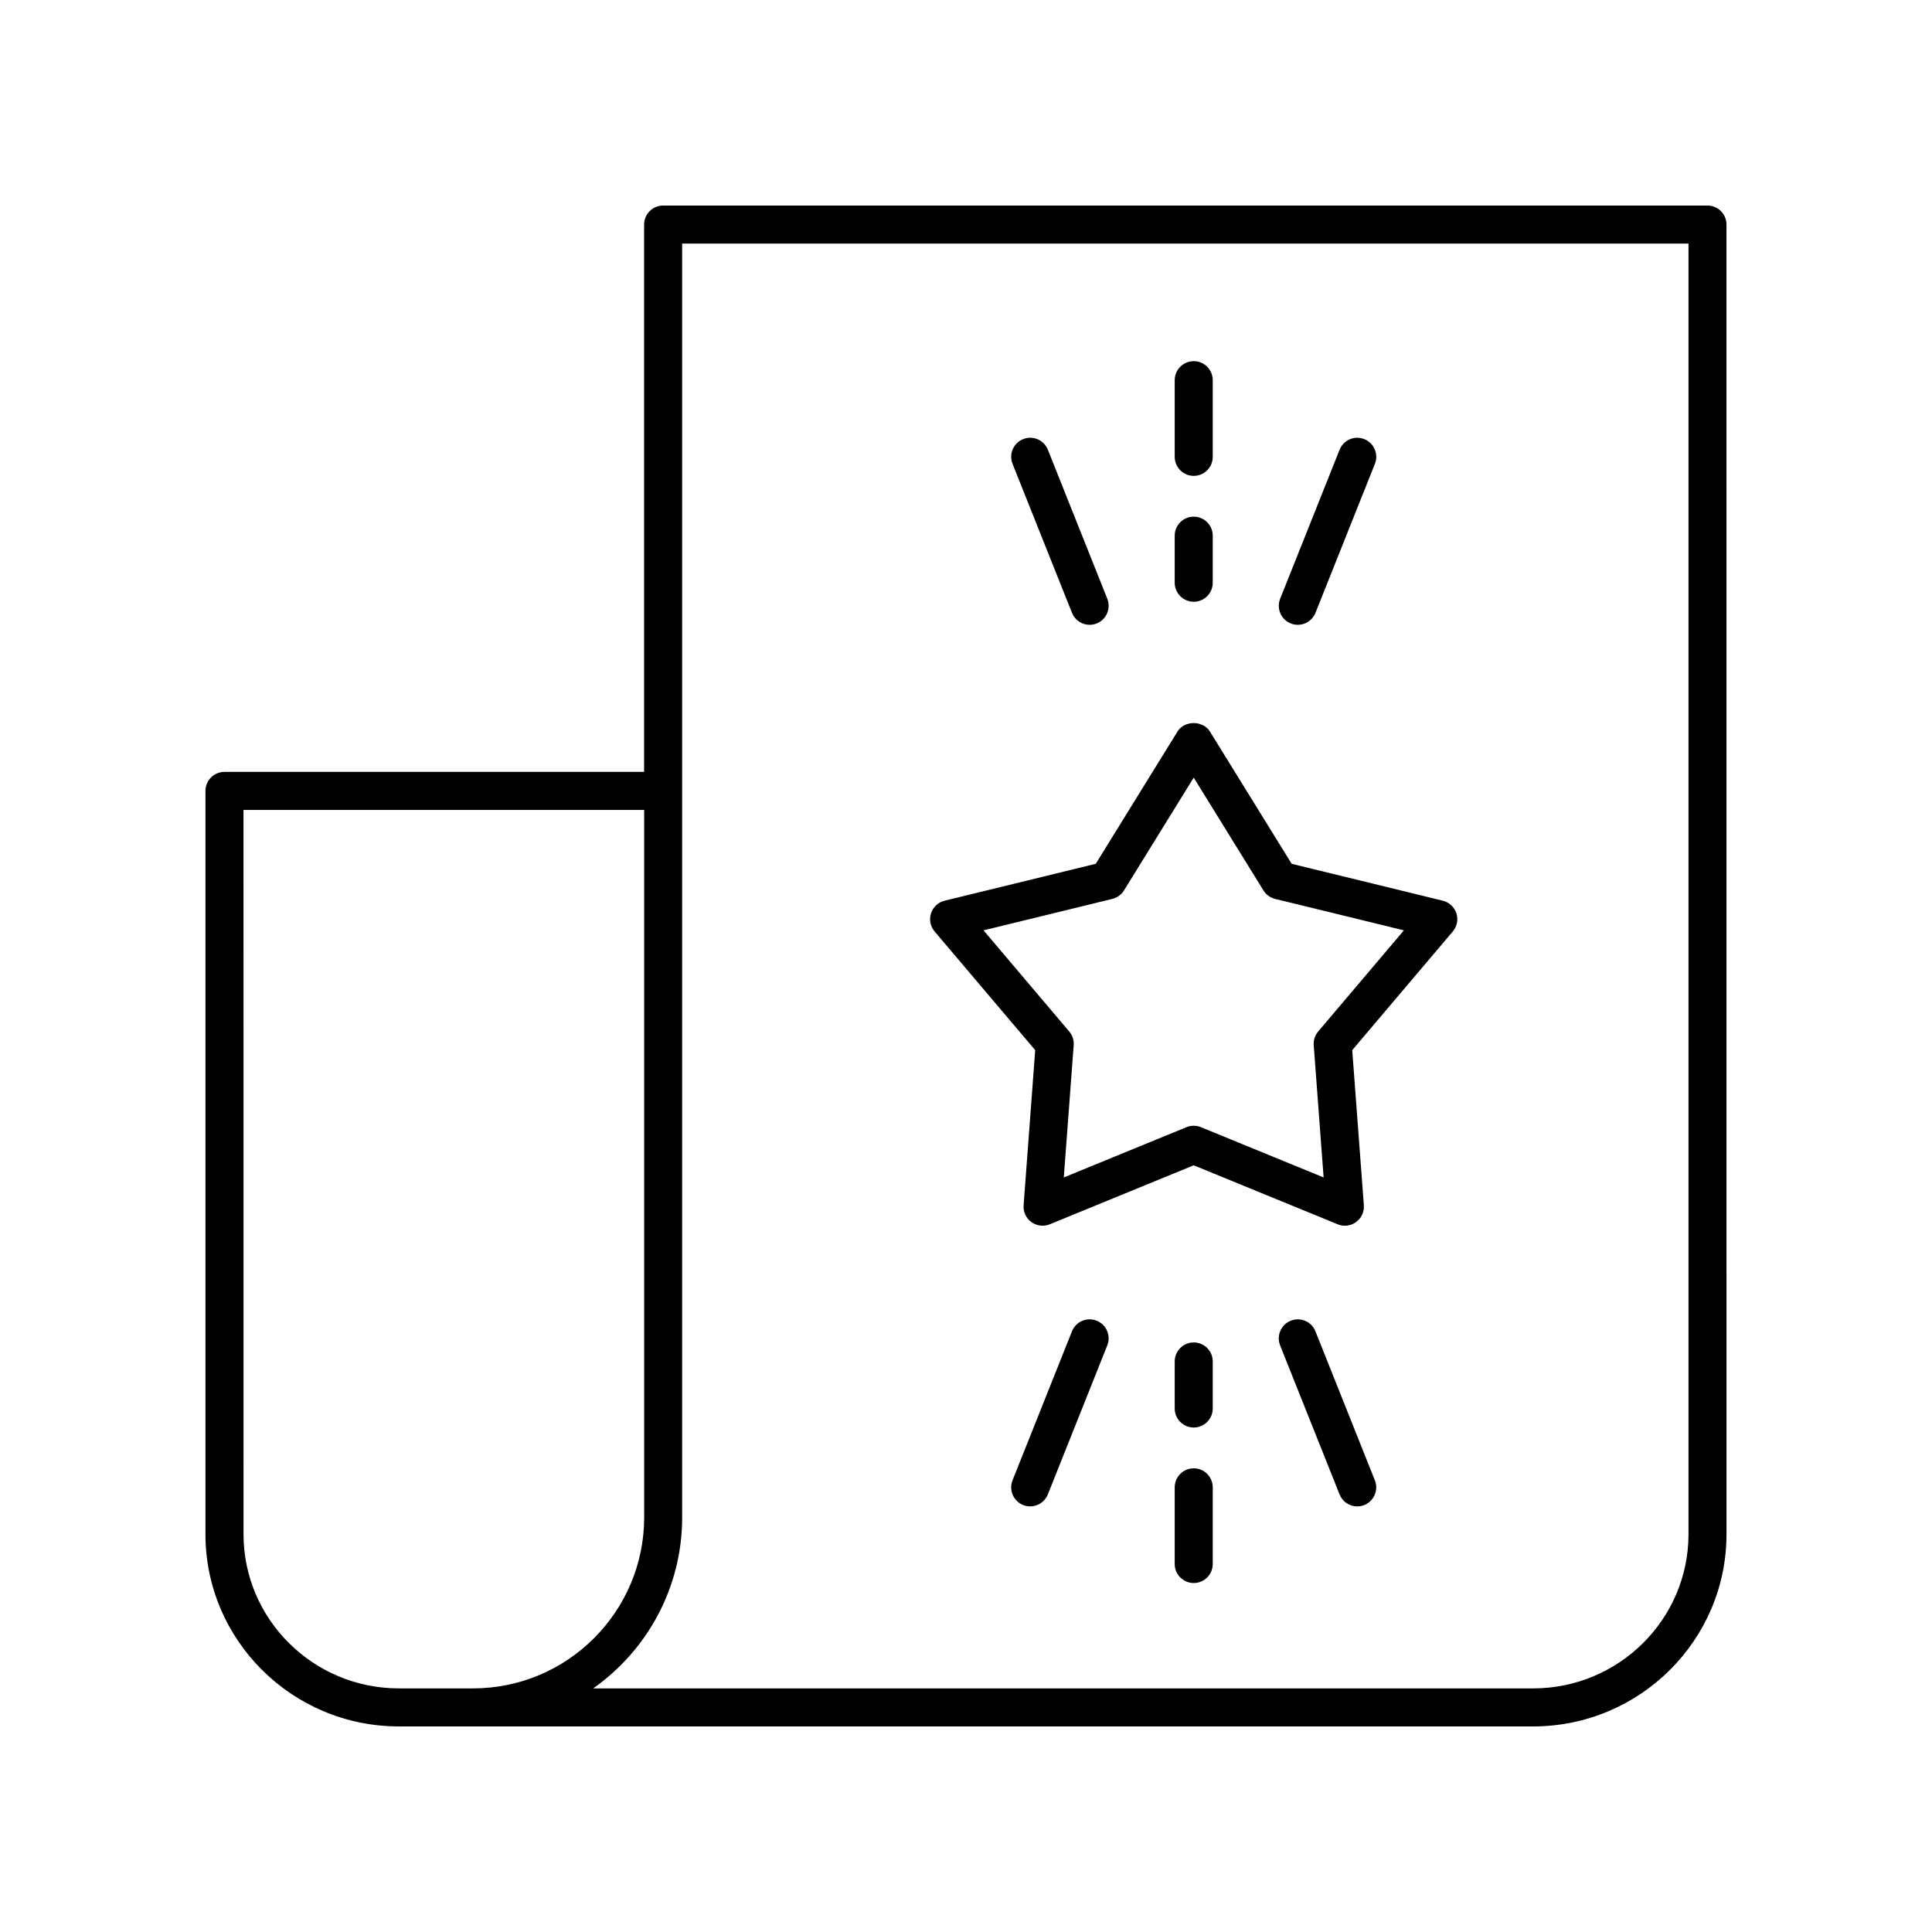
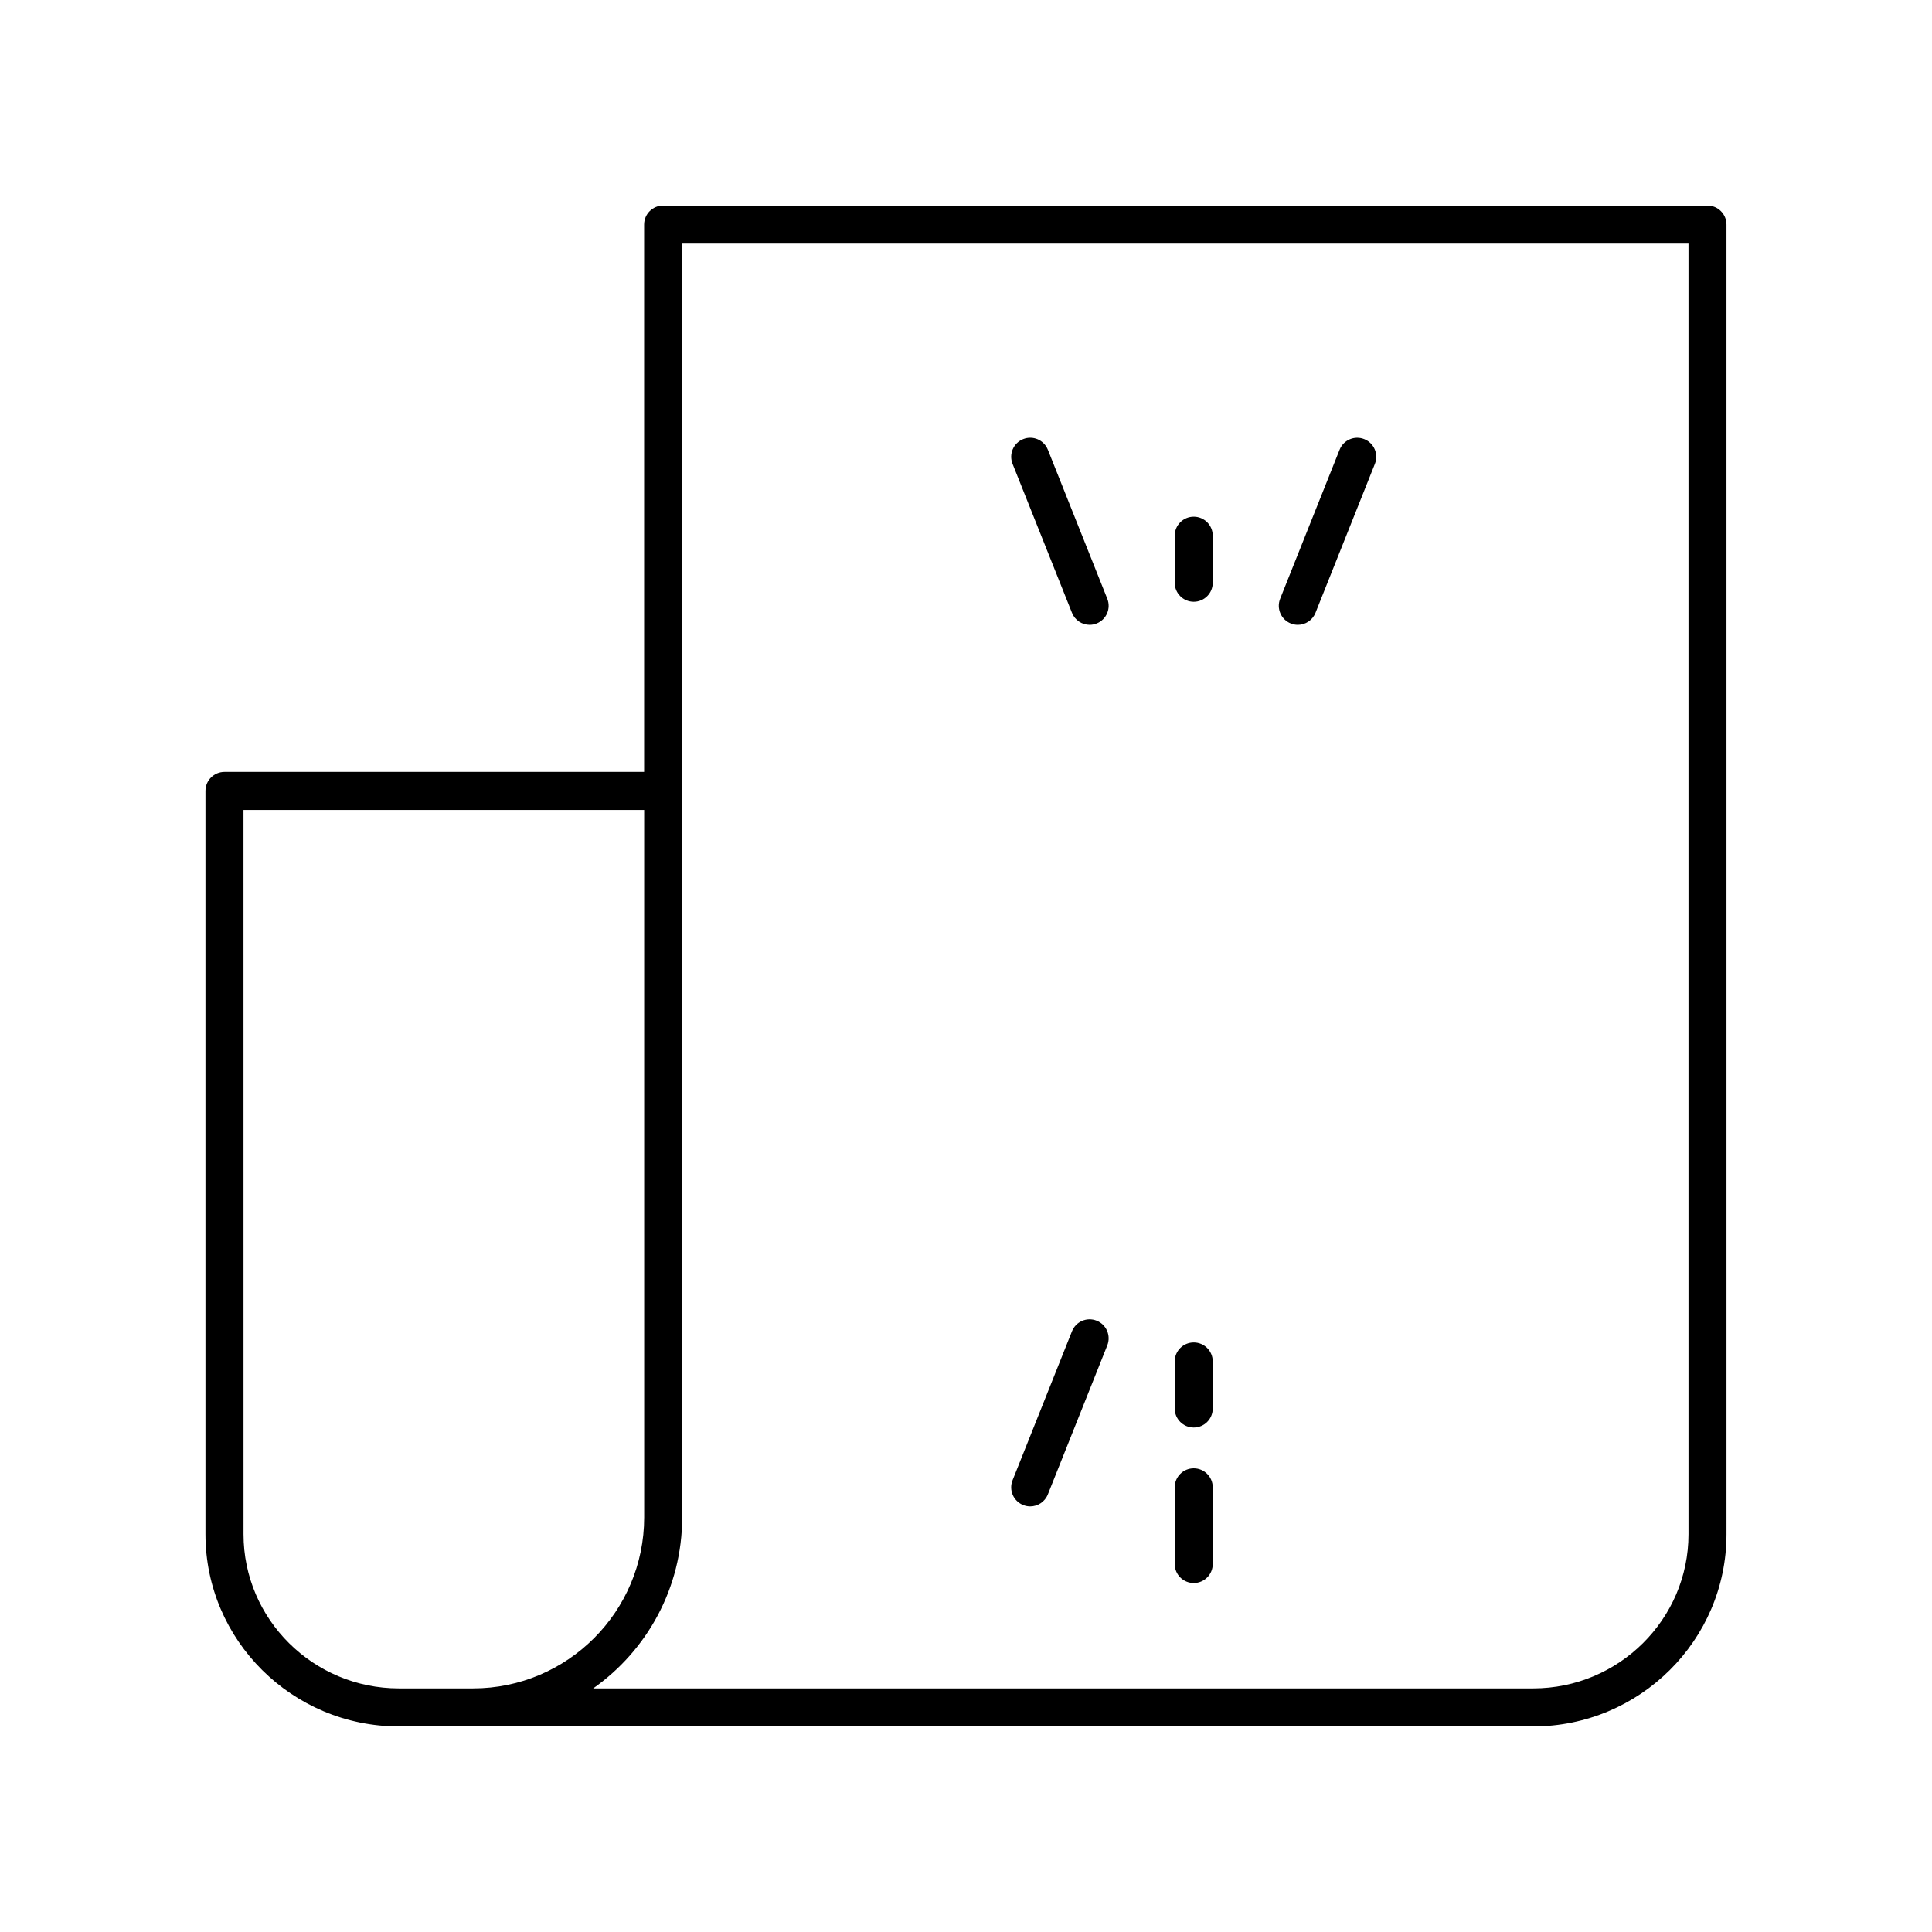
<svg xmlns="http://www.w3.org/2000/svg" fill="#000000" width="800px" height="800px" version="1.1" viewBox="144 144 512 512">
  <g>
    <path d="m249.7 601.52h300.59c28.258 0 51.25-22.848 51.25-50.93l-0.004-347.08c0-2.781-2.254-5.039-5.039-5.039h-276.76c-2.781 0-5.039 2.254-5.039 5.039v145.05h-111.21c-2.781 0-5.039 2.254-5.039 5.039v196.99c0.004 28.082 22.996 50.93 51.254 50.93zm75.078-55.422v-337.55h266.69v342.04c0 22.527-18.469 40.855-41.172 40.855h-249.1c14.254-10.035 23.586-26.617 23.586-45.344zm-116.25-187.46h106.18l0.004 187.46c0 25-20.344 45.344-45.344 45.344h-19.66c-22.703 0-41.172-18.328-41.172-40.852z" />
-     <path d="m418.34 422.3-3.074 41.113c-0.129 1.742 0.648 3.426 2.062 4.453 1.418 1.023 3.258 1.246 4.871 0.586l38.148-15.633 38.152 15.633c0.613 0.254 1.262 0.375 1.91 0.375 1.047 0 2.086-0.328 2.961-0.961 1.41-1.027 2.191-2.711 2.062-4.453l-3.078-41.113 26.652-31.453c1.129-1.332 1.488-3.152 0.949-4.812-0.543-1.66-1.902-2.922-3.598-3.34l-40.051-9.777-21.676-35.07c-1.836-2.973-6.734-2.965-8.57 0l-21.676 35.07-40.055 9.777c-1.695 0.414-3.055 1.676-3.598 3.34-0.539 1.66-0.18 3.484 0.949 4.812zm20.441-40.082c1.285-0.316 2.394-1.121 3.09-2.246l18.477-29.895 18.477 29.895c0.695 1.125 1.805 1.93 3.09 2.246l34.137 8.332-22.719 26.809c-0.855 1.008-1.277 2.316-1.18 3.633l2.621 35.043-32.52-13.324c-1.219-0.5-2.598-0.5-3.816 0l-32.52 13.324 2.621-35.043c0.098-1.32-0.324-2.625-1.18-3.633l-22.715-26.809z" />
-     <path d="m492.61 496.82c-1.031-2.582-3.949-3.852-6.547-2.812-2.582 1.031-3.844 3.961-2.812 6.547l15.75 39.488c0.789 1.973 2.68 3.172 4.68 3.172 0.621 0 1.254-0.117 1.863-0.363 2.582-1.031 3.844-3.961 2.812-6.547z" />
    <path d="m434.63 494c-2.59-1.039-5.516 0.23-6.547 2.812l-15.75 39.488c-1.031 2.586 0.23 5.516 2.812 6.547 0.613 0.246 1.246 0.363 1.863 0.363 2.004 0 3.894-1.203 4.68-3.172l15.75-39.488c1.035-2.59-0.223-5.519-2.809-6.551z" />
    <path d="m460.35 499.76c-2.781 0-5.039 2.254-5.039 5.039v12.469c0 2.781 2.254 5.039 5.039 5.039 2.781 0 5.039-2.254 5.039-5.039v-12.469c0-2.785-2.258-5.039-5.039-5.039z" />
    <path d="m460.35 533.12c-2.781 0-5.039 2.254-5.039 5.039v20.32c0 2.781 2.254 5.039 5.039 5.039 2.781 0 5.039-2.254 5.039-5.039v-20.32c0-2.781-2.258-5.039-5.039-5.039z" />
    <path d="m428.09 306.41c0.789 1.973 2.68 3.172 4.68 3.172 0.621 0 1.254-0.117 1.863-0.363 2.582-1.031 3.844-3.961 2.812-6.547l-15.75-39.488c-1.031-2.582-3.957-3.856-6.547-2.812-2.582 1.031-3.844 3.961-2.812 6.547z" />
    <path d="m486.07 309.22c0.613 0.246 1.246 0.363 1.863 0.363 2.004 0 3.894-1.203 4.68-3.172l15.75-39.488c1.031-2.586-0.23-5.516-2.812-6.547-2.594-1.043-5.516 0.23-6.547 2.812l-15.75 39.488c-1.027 2.582 0.234 5.516 2.816 6.543z" />
    <path d="m460.35 303.47c2.781 0 5.039-2.254 5.039-5.039v-12.469c0-2.781-2.254-5.039-5.039-5.039-2.781 0-5.039 2.254-5.039 5.039v12.469c0 2.781 2.258 5.039 5.039 5.039z" />
-     <path d="m460.35 270.11c2.781 0 5.039-2.254 5.039-5.039v-20.32c0-2.781-2.254-5.039-5.039-5.039-2.781 0-5.039 2.254-5.039 5.039v20.32c0 2.781 2.258 5.039 5.039 5.039z" />
  </g>
</svg>